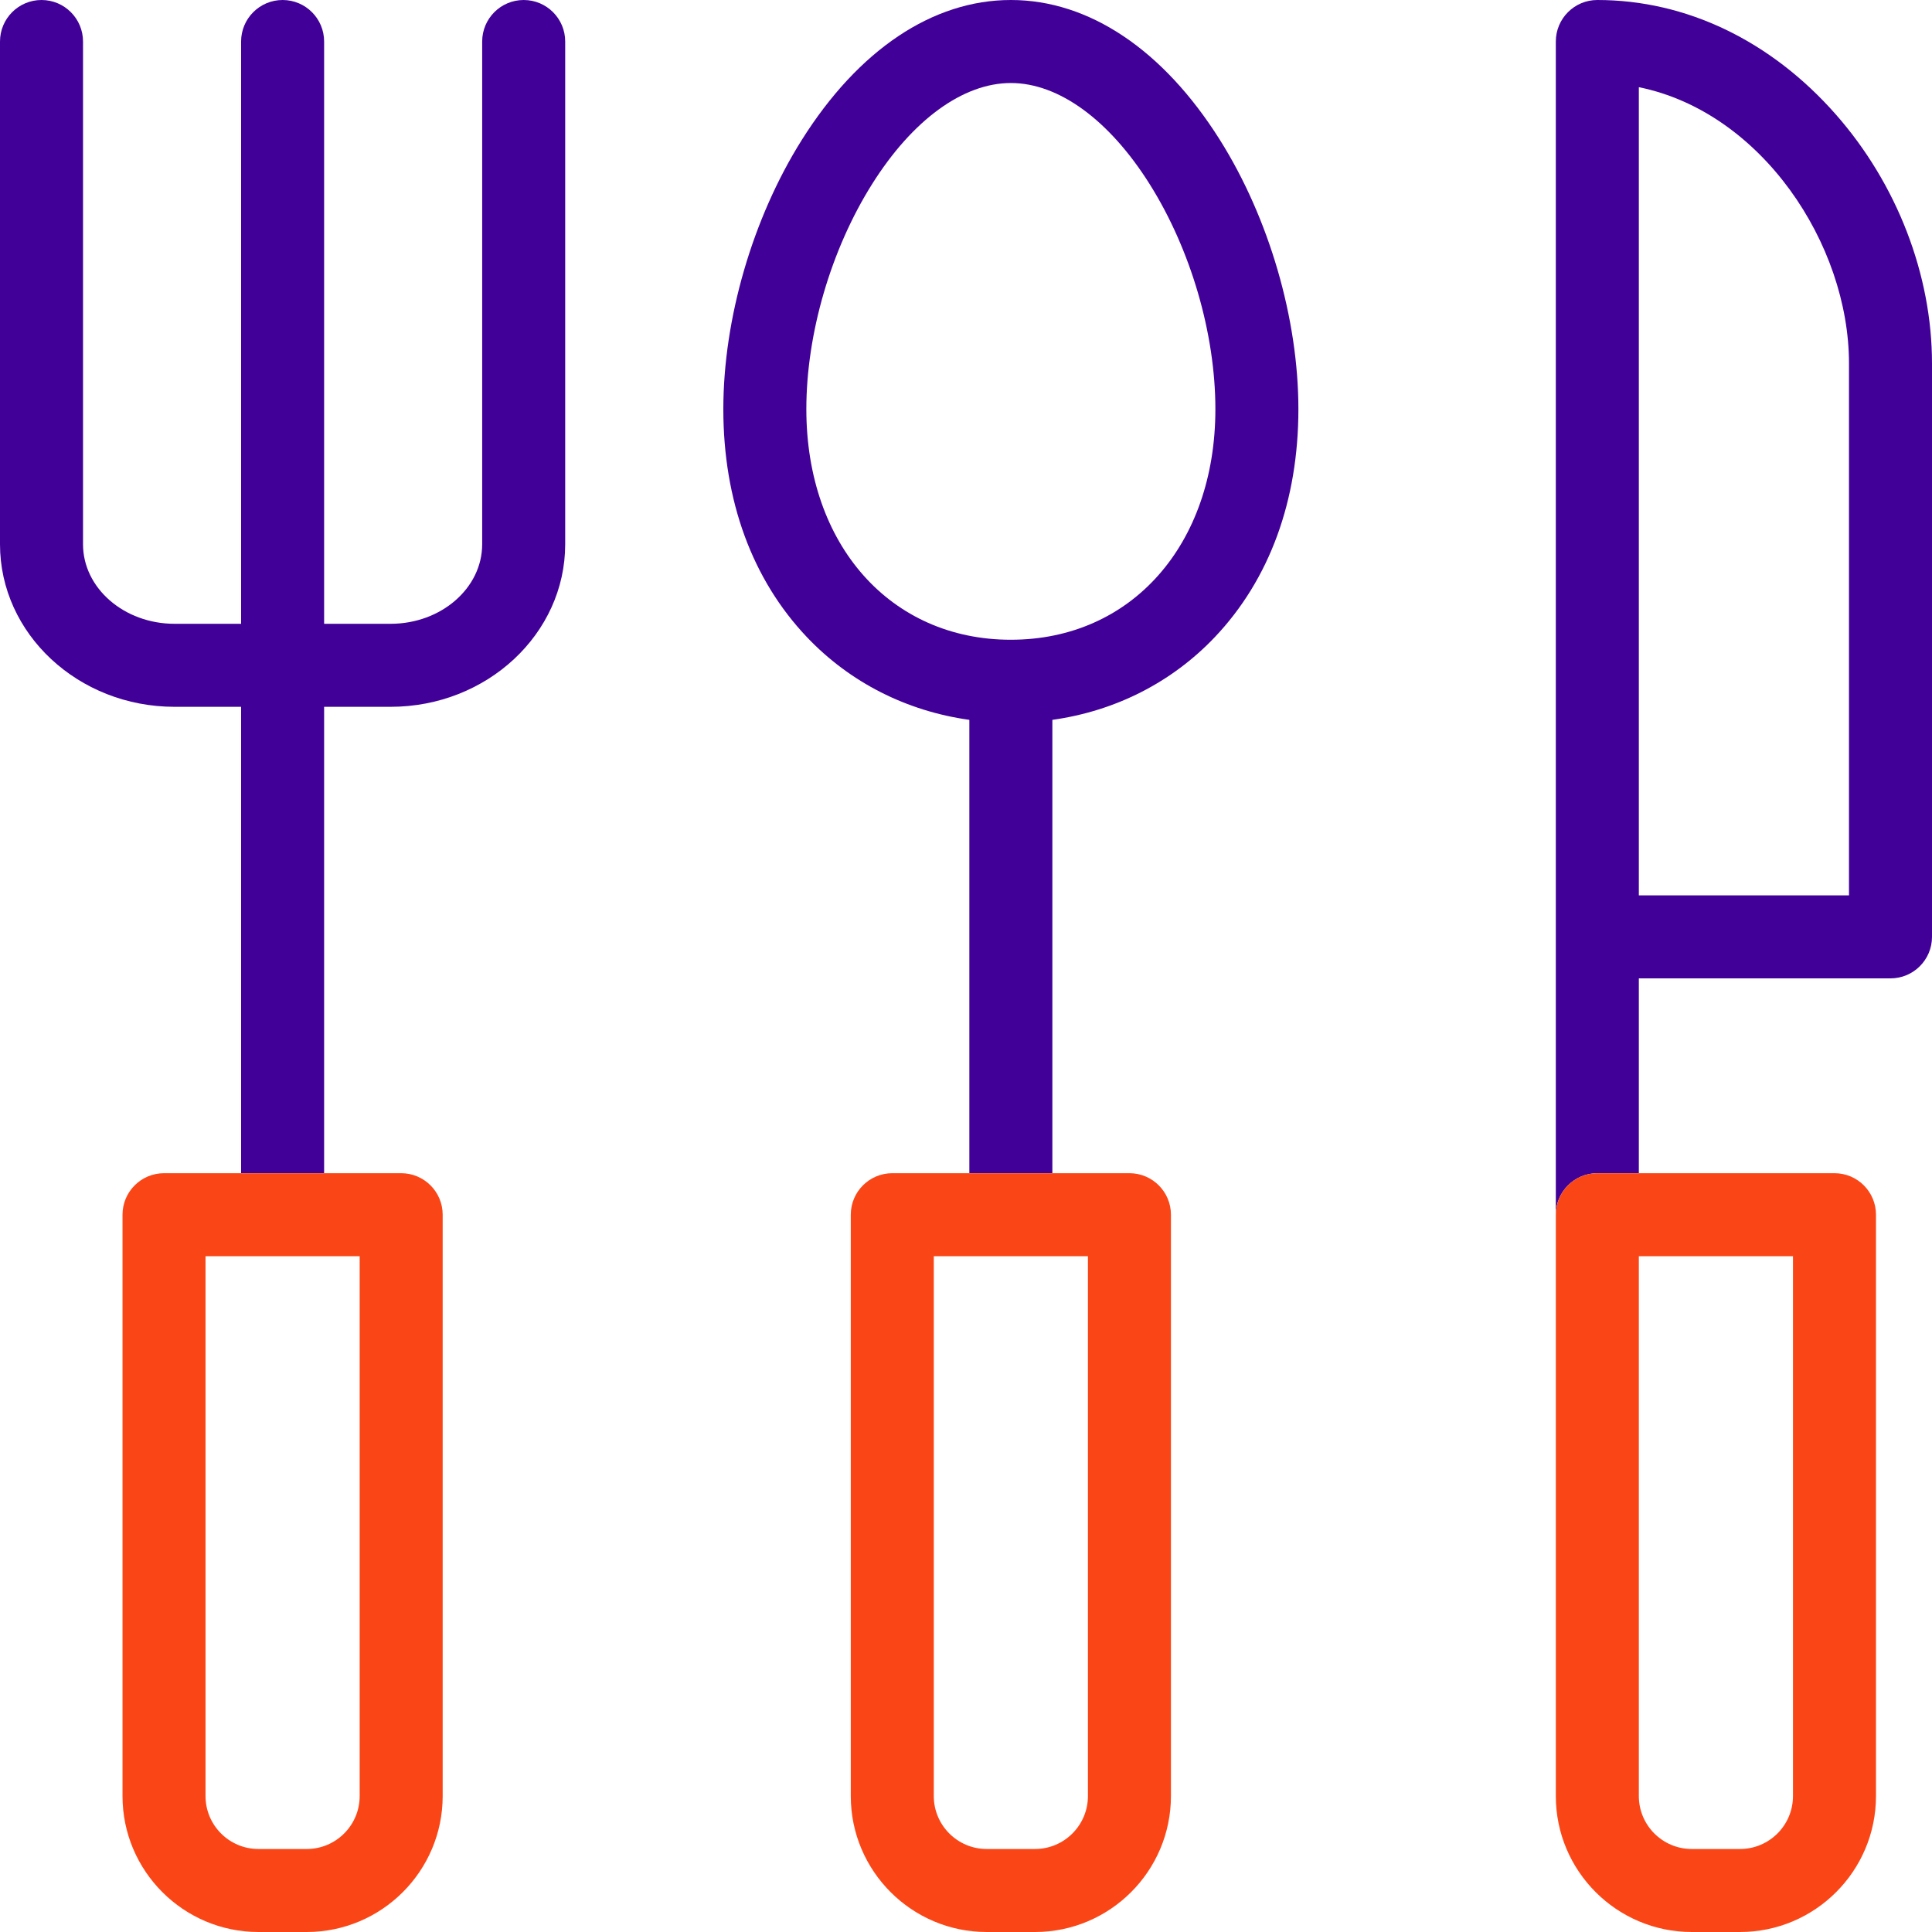
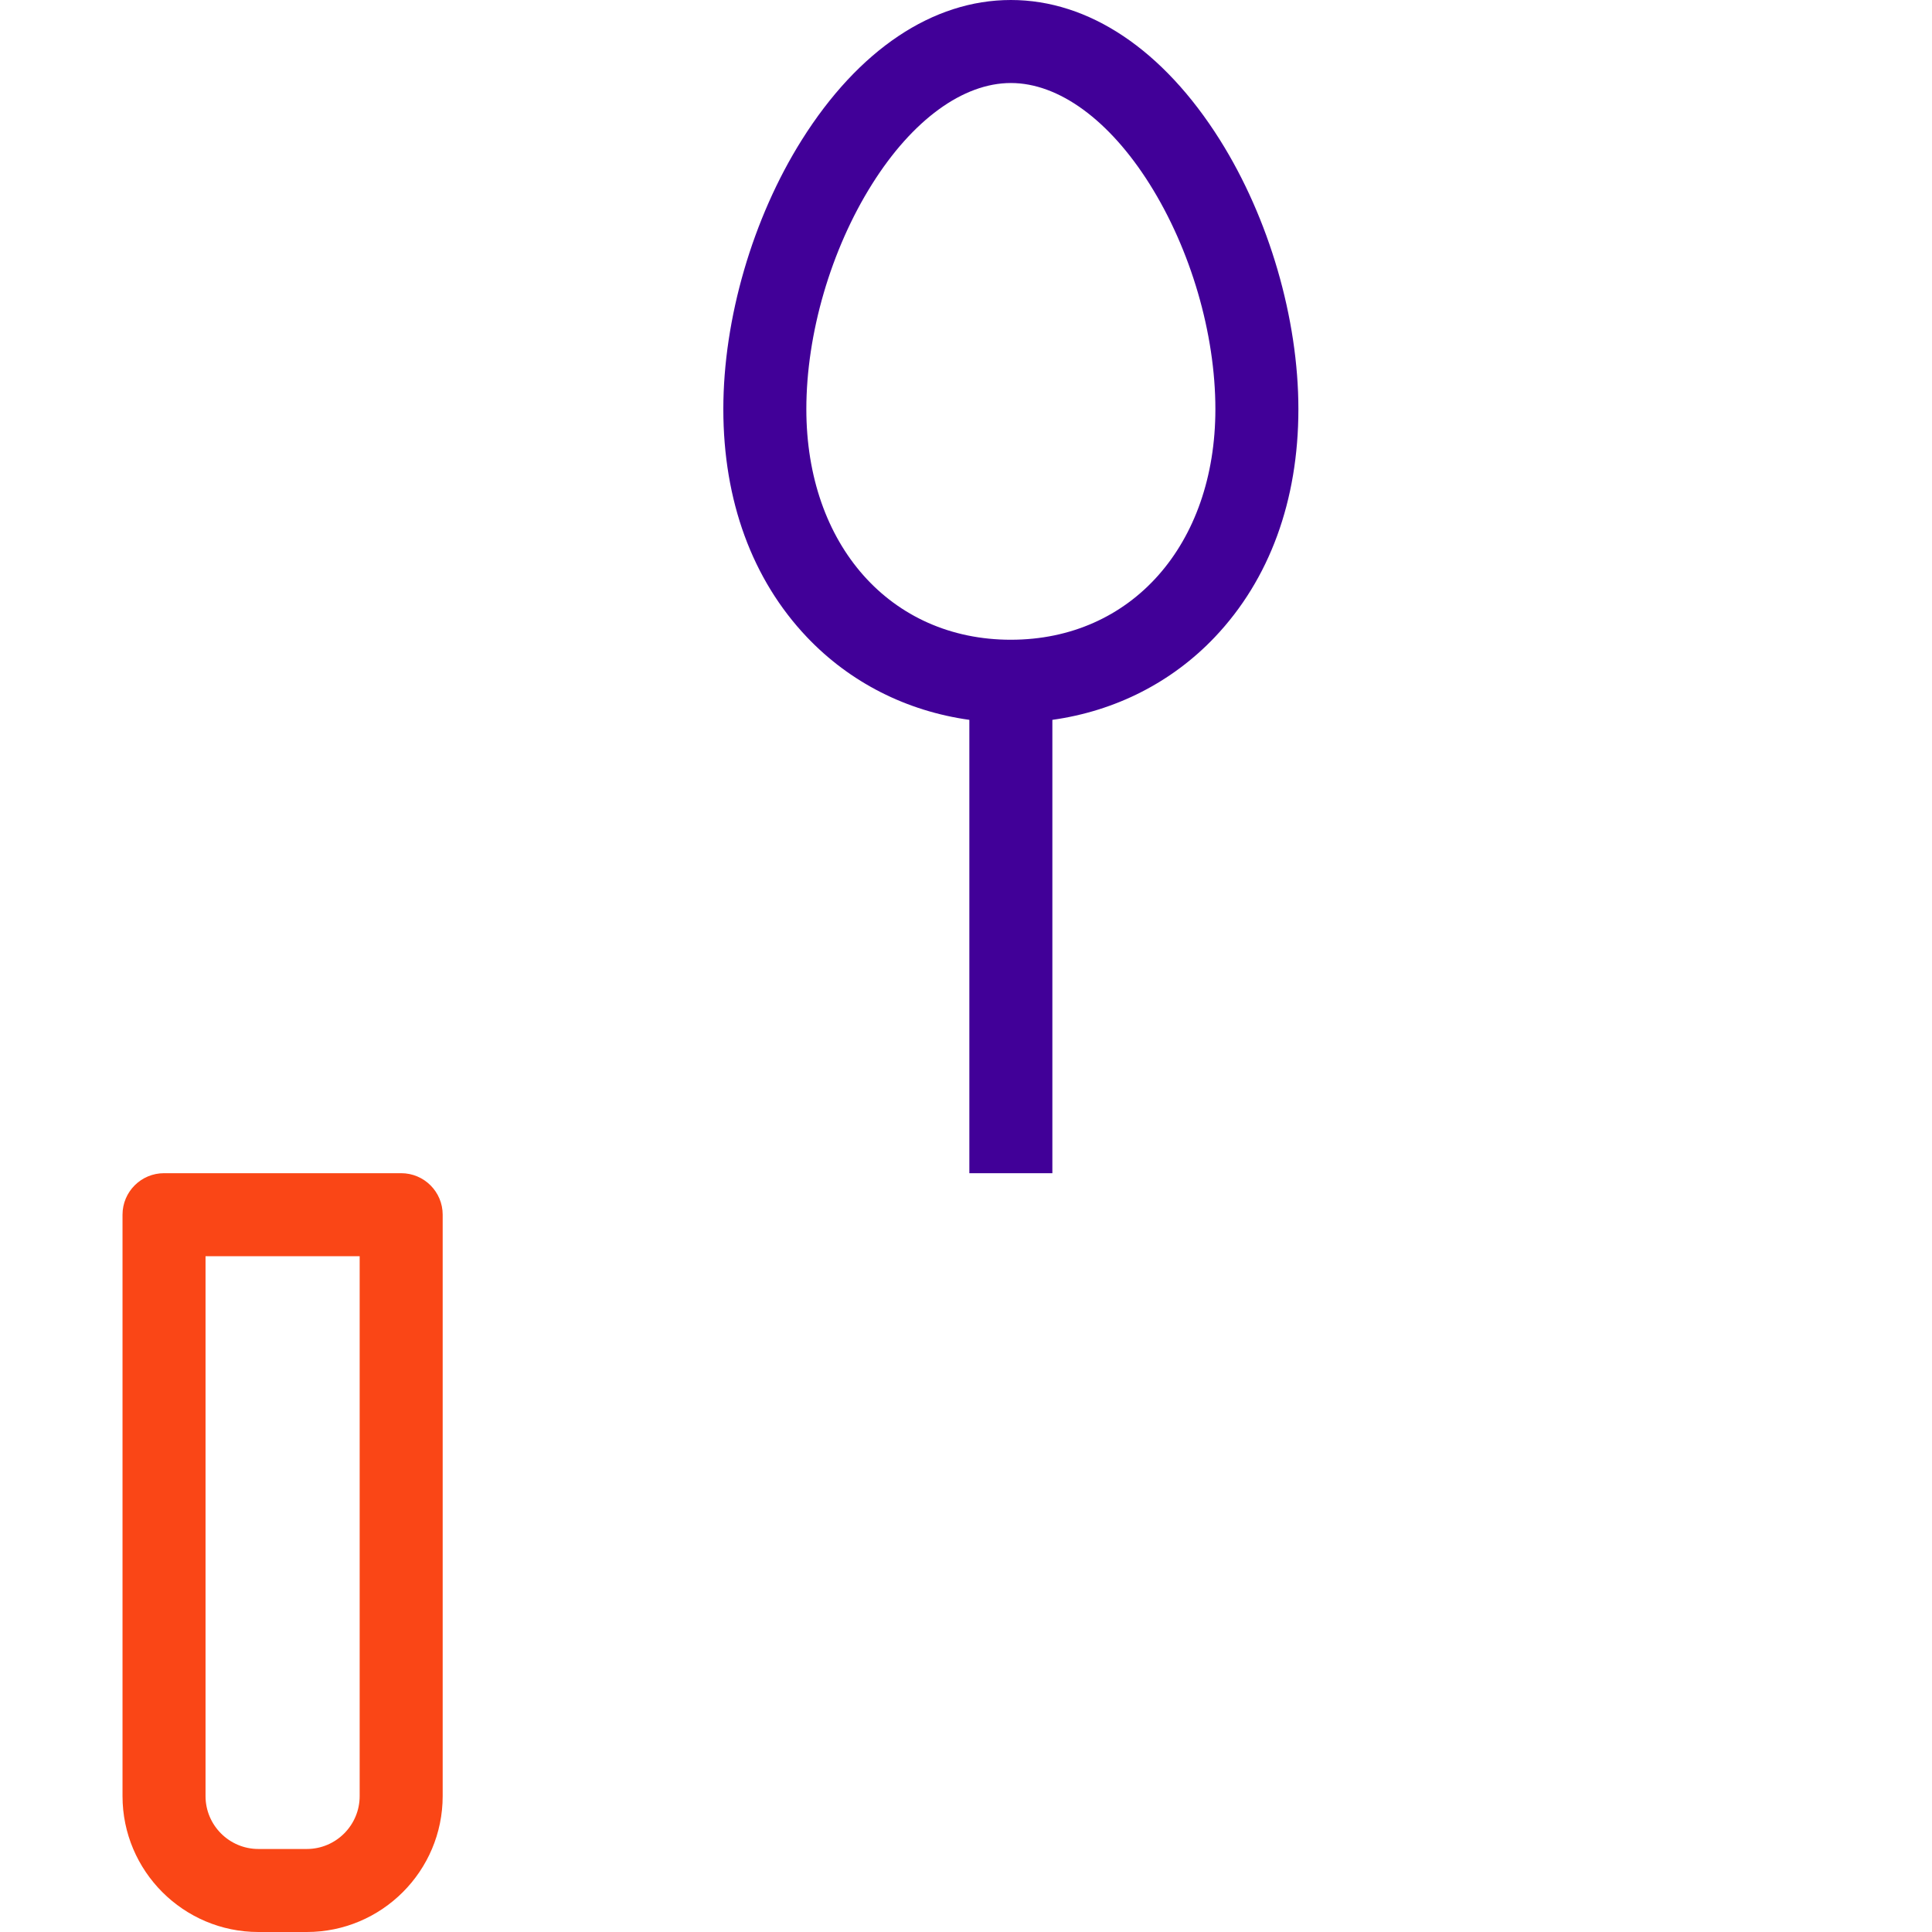
<svg xmlns="http://www.w3.org/2000/svg" viewBox="0 0 512 512" xml:space="preserve">
  <path fill="none" d="M54.468 475.983c0 7.729 6.288 14.017 14.017 14.017h12.812c7.729 0 14.017-6.29 14.018-14.019V332.908H54.468v143.075z" />
-   <path fill="#410098" d="M138.782 0c-6.075 0-11 4.925-11 11v133.233c0 11.623-10.887 21.08-24.27 21.08H85.894V11c0-6.075-4.925-11-11-11s-11 4.925-11 11v154.313H46.27c-13.382 0-24.27-9.457-24.27-21.08V11c0-6.075-4.925-11-11-11S0 4.925 0 11v133.233c0 23.754 20.757 43.08 46.27 43.08h17.624v123.595h22V187.313h17.618c25.513 0 46.27-19.326 46.27-43.08V11c0-6.075-4.925-11-11-11z" />
  <path fill="#FA4616" d="M43.468 310.908c-6.075 0-11 4.925-11 11v154.075c0 19.86 16.157 36.017 36.017 36.017h12.812c19.859 0 36.016-16.157 36.018-36.018V321.908c0-6.075-4.925-11-11-11H43.468zm51.847 22v143.073c0 7.73-6.29 14.019-14.018 14.019H68.485c-7.73 0-14.017-6.288-14.017-14.017V332.908h40.847z" />
  <path fill="none" d="M267.889 22c-12.671 0-26.08 9.772-36.79 26.81-10.9 17.343-17.41 39.628-17.41 59.615 0 35.983 22.288 61.114 54.2 61.114 31.912 0 54.199-25.13 54.199-61.114 0-19.987-6.508-42.273-17.41-59.615C293.97 31.77 280.56 22 267.889 22zM247.466 475.983c0 7.729 6.288 14.017 14.017 14.017h12.812c7.73 0 14.017-6.288 14.017-14.018V332.908h-40.846v143.075z" />
  <path fill="#410098" d="M323.305 37.102C308.267 13.176 288.585 0 267.889 0c-20.697 0-40.377 13.176-55.416 37.102-13.014 20.704-20.783 47.367-20.783 71.323 0 24.245 7.647 45.125 22.114 60.382 11.428 12.052 26.447 19.64 43.084 21.962v120.14h22v-120.14c16.638-2.321 31.658-9.91 43.086-21.961 14.467-15.258 22.114-36.138 22.114-60.383 0-23.957-7.77-50.62-20.783-71.323zM267.889 169.54c-31.912 0-54.2-25.13-54.2-61.114 0-19.987 6.51-42.272 17.41-59.615C241.81 31.772 255.218 22 267.89 22s26.08 9.771 36.79 26.81c10.901 17.342 17.409 39.628 17.409 59.615 0 35.983-22.287 61.114-54.2 61.114z" />
-   <path fill="#FA4616" d="M236.466 310.908c-6.075 0-11 4.925-11 11v154.075c0 19.86 16.157 36.017 36.017 36.017h12.812c19.86 0 36.017-16.157 36.017-36.018V321.908c0-6.075-4.924-11-11-11H236.466zm51.846 22v143.074c0 7.73-6.288 14.018-14.017 14.018h-12.812c-7.73 0-14.017-6.288-14.017-14.017V332.908h40.846z" />
-   <path fill="#410098" d="M486.5 30.314C469.29 10.766 446.848 0 423.309 0c-6.076 0-11 4.925-11 11v310.909c0-6.076 4.924-11 11-11h11v-51.63H501c6.075 0 11-4.925 11-11V96.304c0-23.53-9.294-47.582-25.5-65.99zM490 237.28h-55.691V23.104C466.829 29.703 490 64.691 490 96.304V237.28z" />
-   <path fill="#FA4616" d="M412.309 321.908v154.075c0 19.86 16.157 36.017 36.017 36.017h12.812c19.86 0 36.018-16.157 36.018-36.018V321.908c0-6.075-4.925-11-11-11H423.31c-6.076 0-11 4.925-11 11zm62.847 154.074c0 7.73-6.289 14.018-14.018 14.018h-12.812c-7.73 0-14.017-6.288-14.017-14.017V332.908h40.847v143.074z" />
</svg>